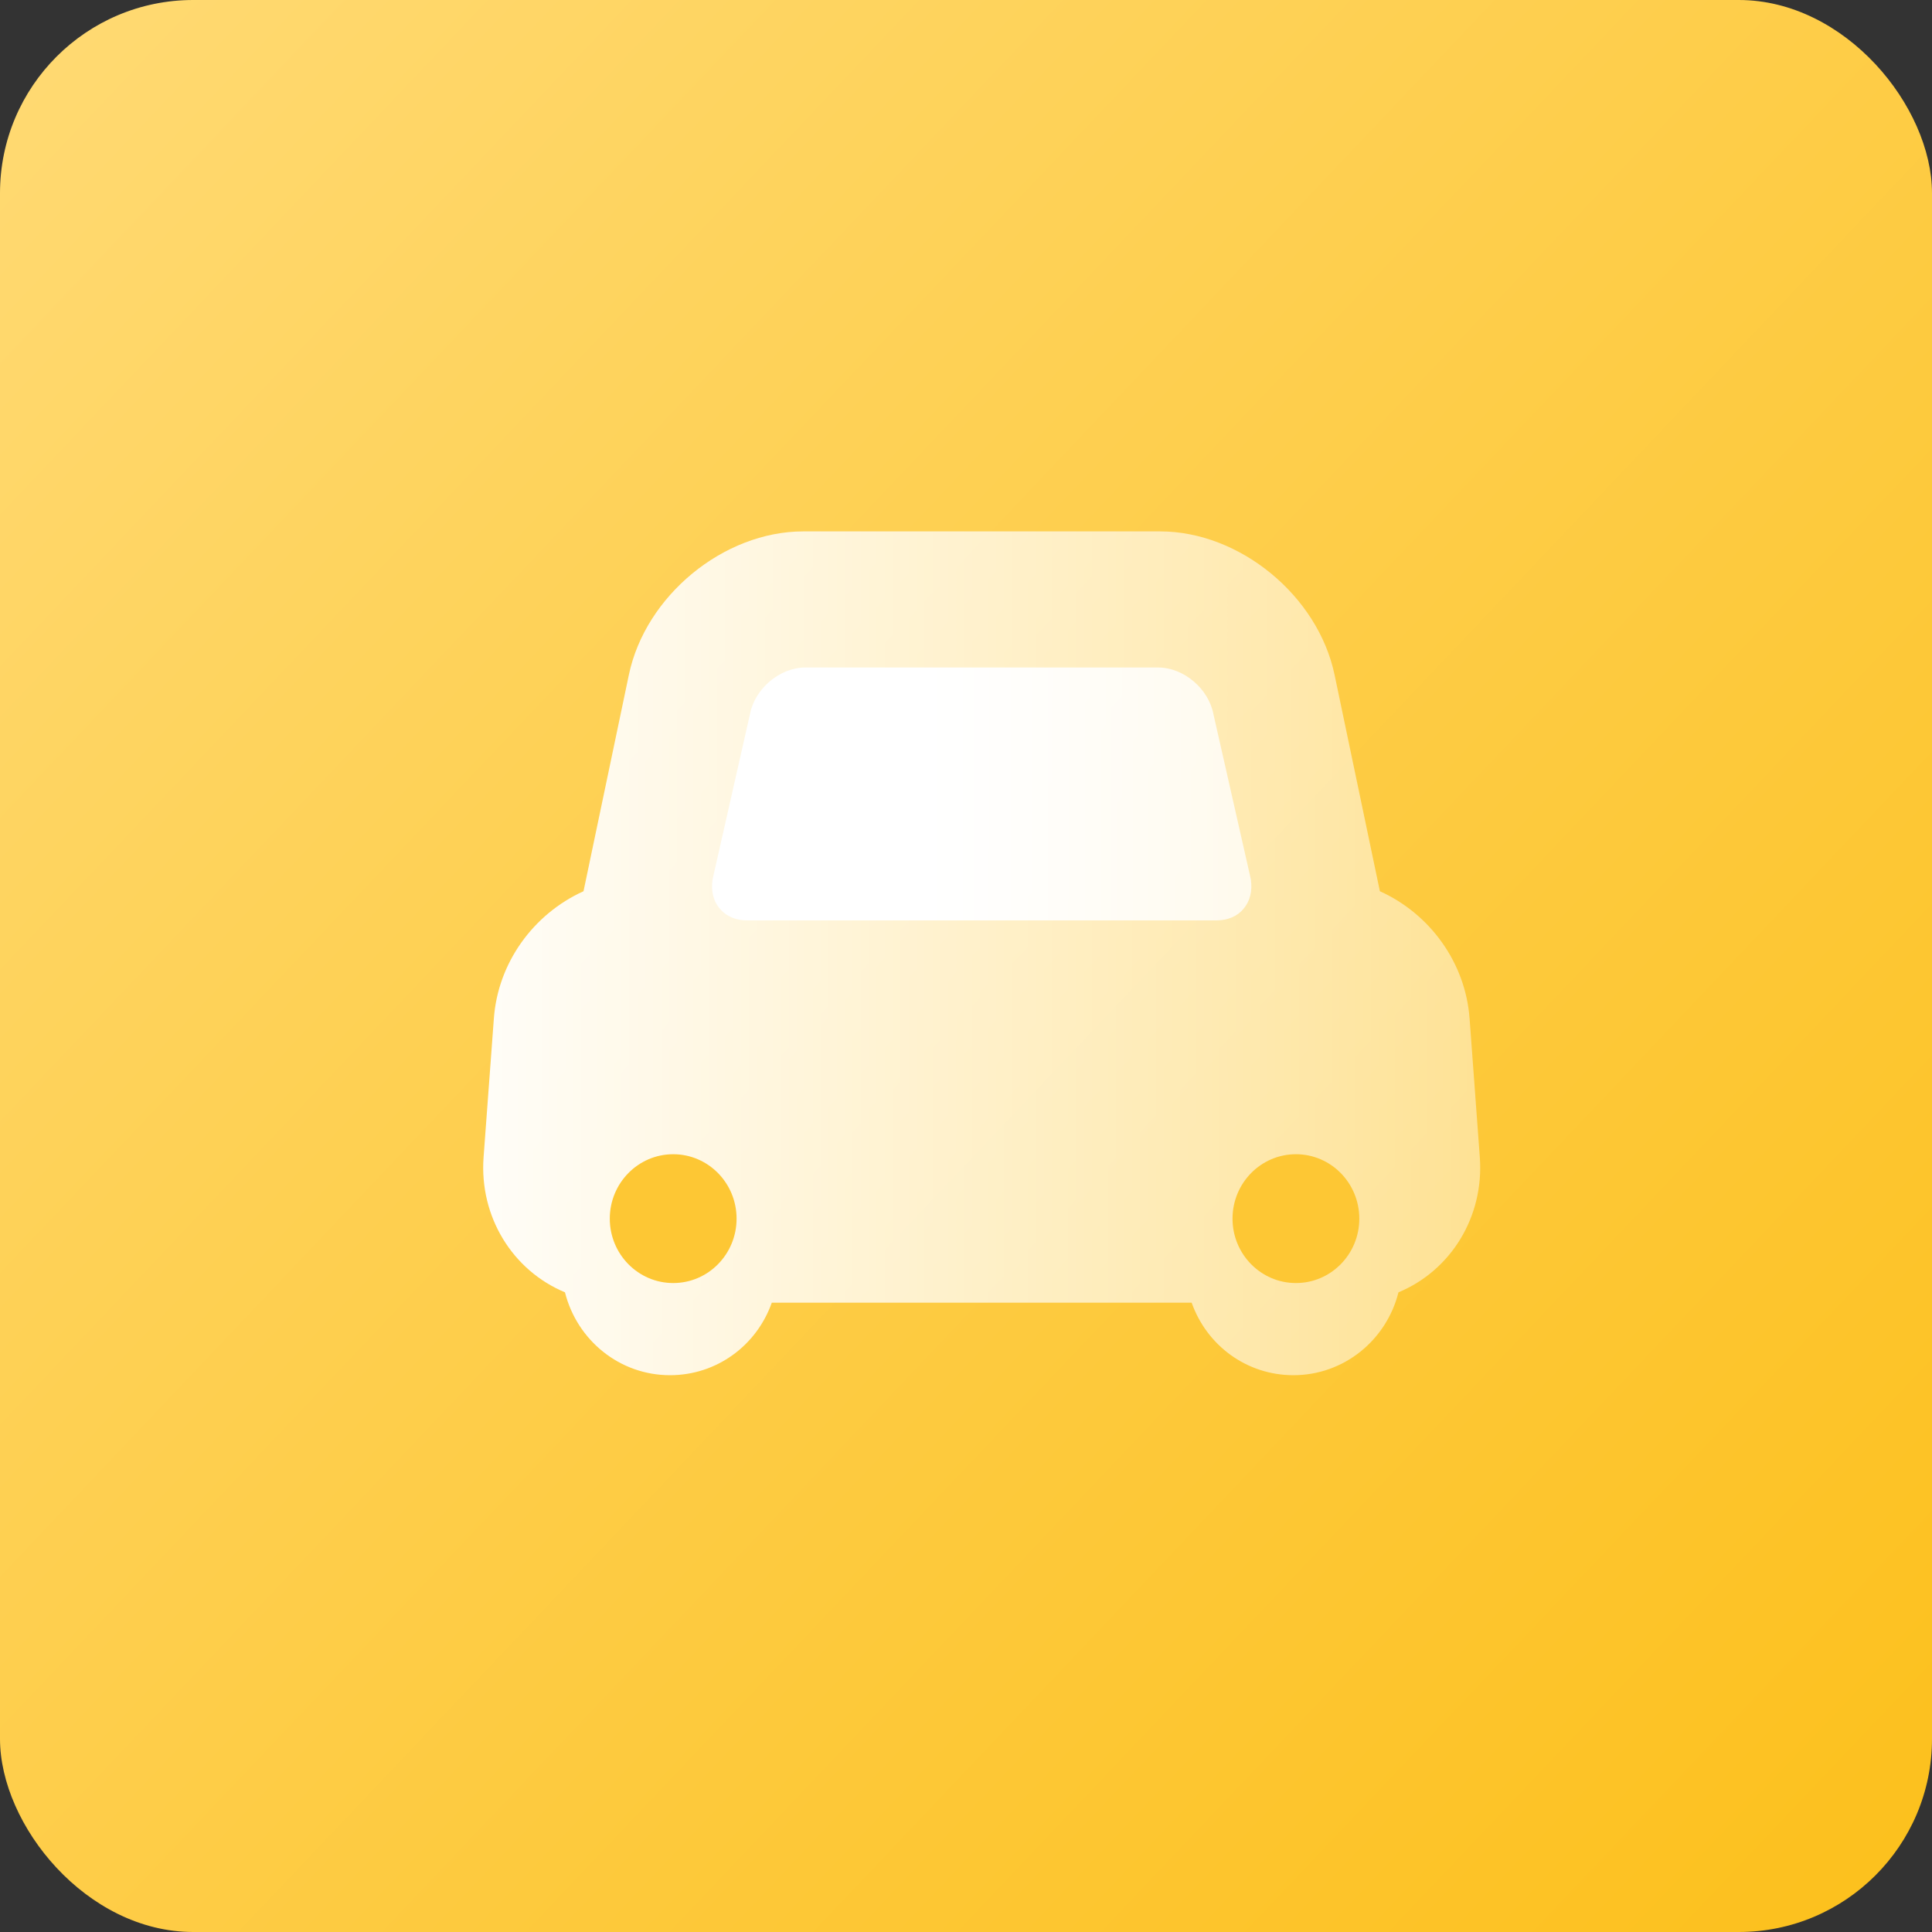
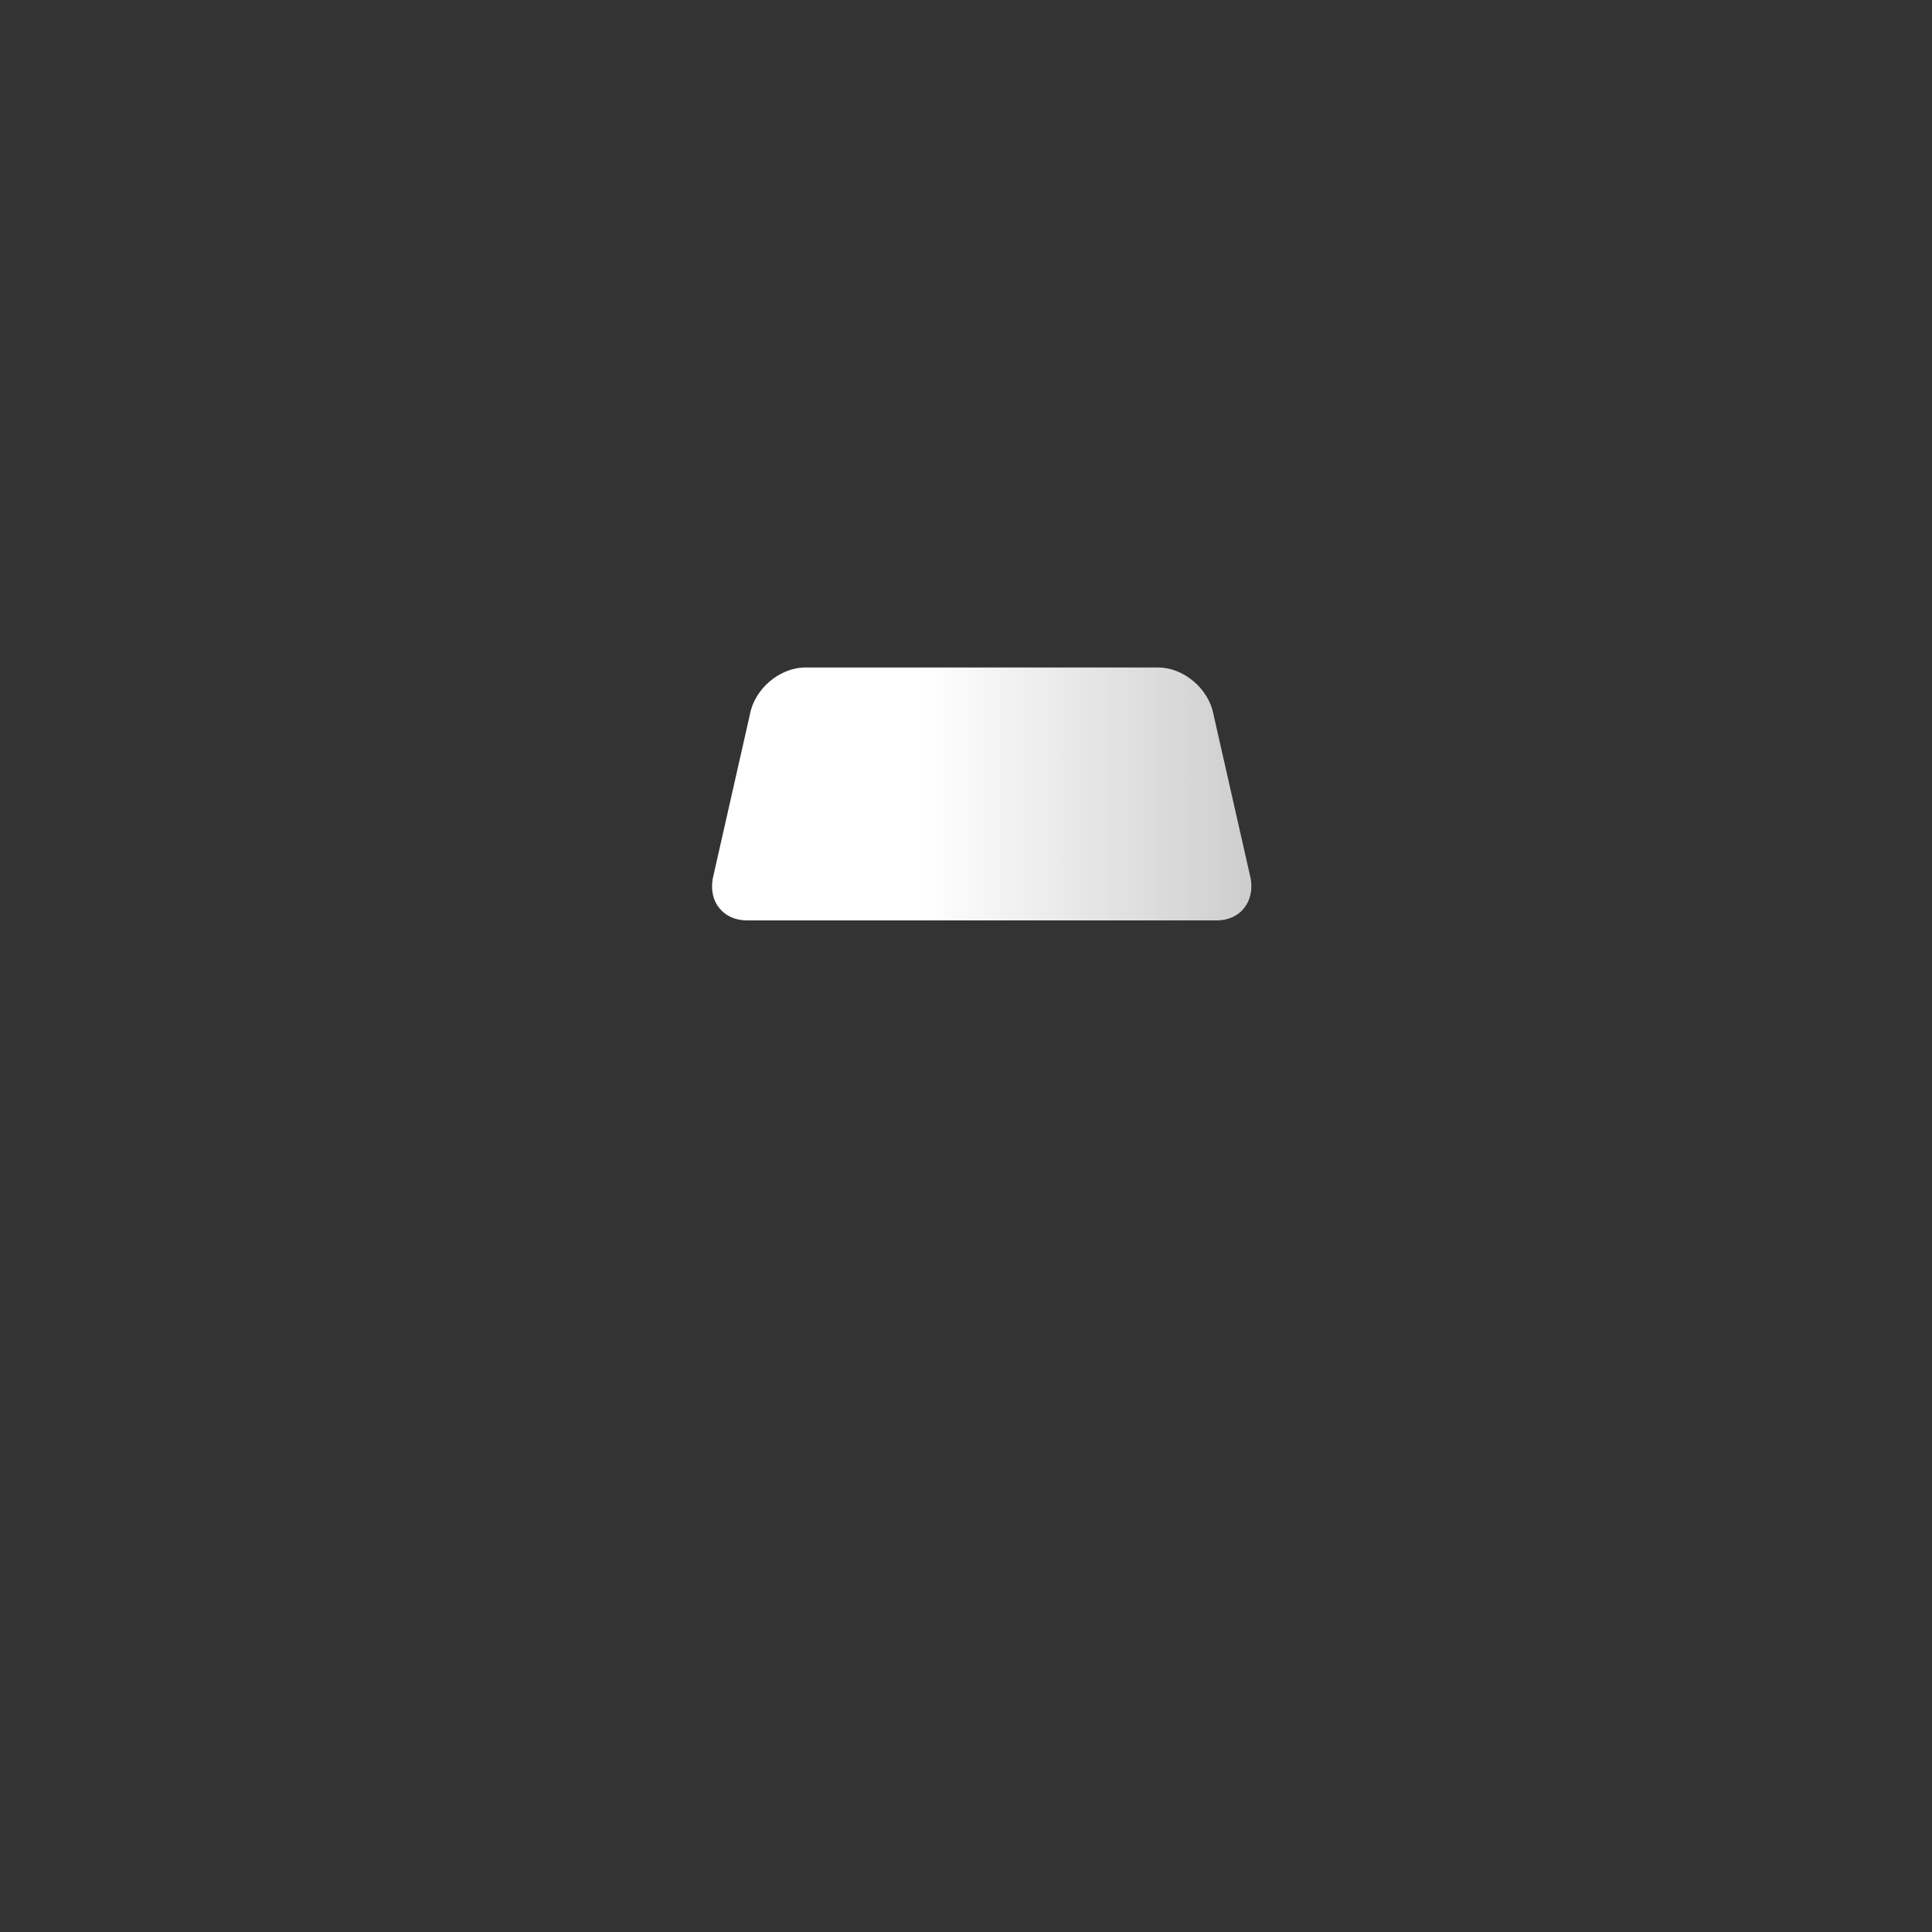
<svg xmlns="http://www.w3.org/2000/svg" width="40px" height="40px" viewBox="0 0 40 40" version="1.1">
  <rect x="0" y="0" width="40" height="40" fill="#333333" stroke="none" />
  <title>car</title>
  <desc>Created with Sketch.</desc>
  <defs>
    <linearGradient x1="0%" y1="0%" x2="112.753%" y2="106.887%" id="linearGradient-1">
      <stop stop-color="#FFDA74" offset="0%" />
      <stop stop-color="#FCBD12" offset="100%" />
    </linearGradient>
    <linearGradient x1="-8.033%" y1="55.99%" x2="127.938%" y2="55.99%" id="linearGradient-2">
      <stop stop-color="#FFFFFF" offset="0%" />
      <stop stop-color="#FFFFFF" stop-opacity="0.323" offset="100%" />
    </linearGradient>
    <linearGradient x1="39.234%" y1="55.99%" x2="207.532%" y2="55.99%" id="linearGradient-3">
      <stop stop-color="#FFFFFF" offset="0%" />
      <stop stop-color="#FFFFFF" stop-opacity="0.323" offset="100%" />
    </linearGradient>
  </defs>
  <g id="自主产品/方案" stroke="none" stroke-width="1" fill="none" fill-rule="evenodd">
    <g id="协同制造" transform="translate(-455, -3109)">
      <g id="car" transform="translate(455, 3109)">
-         <rect id="矩形" fill="url(#linearGradient-1)" x="0" y="0" width="40" height="40" rx="4" />
        <g id="汽车" transform="translate(10, 11)">
-           <path d="M20.426,10.085 C20.341,8.937 19.613,7.924 18.569,7.452 L17.631,2.972 C17.288,1.334 15.668,0.002 14.02,0.002 L6.631,0.002 C4.982,0.002 3.362,1.334 3.02,2.972 L2.081,7.452 C1.038,7.925 0.309,8.937 0.225,10.085 L0.012,12.958 C-0.079,14.192 0.613,15.305 1.697,15.756 C1.947,16.748 2.828,17.472 3.871,17.472 C4.84,17.472 5.665,16.857 5.979,15.971 L14.672,15.971 C14.986,16.857 15.811,17.472 16.779,17.472 C17.822,17.472 18.704,16.748 18.954,15.756 C20.038,15.305 20.729,14.193 20.638,12.958 L20.426,10.085 Z" id="路径" fill="url(#linearGradient-2)" />
          <path d="M5.465,8.056 L15.186,8.056 C15.42,8.056 15.621,7.968 15.745,7.817 C15.879,7.66 15.933,7.446 15.898,7.213 C15.895,7.198 15.892,7.182 15.889,7.167 L15.125,3.796 C15.029,3.264 14.511,2.82 13.978,2.82 L6.673,2.82 C6.14,2.82 5.621,3.264 5.525,3.796 L4.762,7.167 C4.758,7.182 4.755,7.198 4.753,7.213 C4.717,7.446 4.772,7.66 4.898,7.807 C5.029,7.968 5.23,8.056 5.465,8.056 Z" id="形状" fill="url(#linearGradient-3)" />
-           <path d="M3.938,12.897 C3.213,12.897 2.625,13.494 2.625,14.231 C2.625,14.967 3.213,15.564 3.938,15.564 C4.663,15.564 5.25,14.967 5.25,14.231 C5.25,13.494 4.663,12.897 3.938,12.897 Z" id="路径" fill="#FDC734" fill-rule="nonzero" />
-           <path d="M16.831,12.897 C16.106,12.897 15.518,13.494 15.518,14.231 C15.518,14.967 16.106,15.564 16.831,15.564 C17.556,15.564 18.143,14.967 18.143,14.231 C18.143,13.494 17.556,12.897 16.831,12.897 Z" id="路径" fill="#FDC734" fill-rule="nonzero" />
        </g>
      </g>
    </g>
  </g>
</svg>